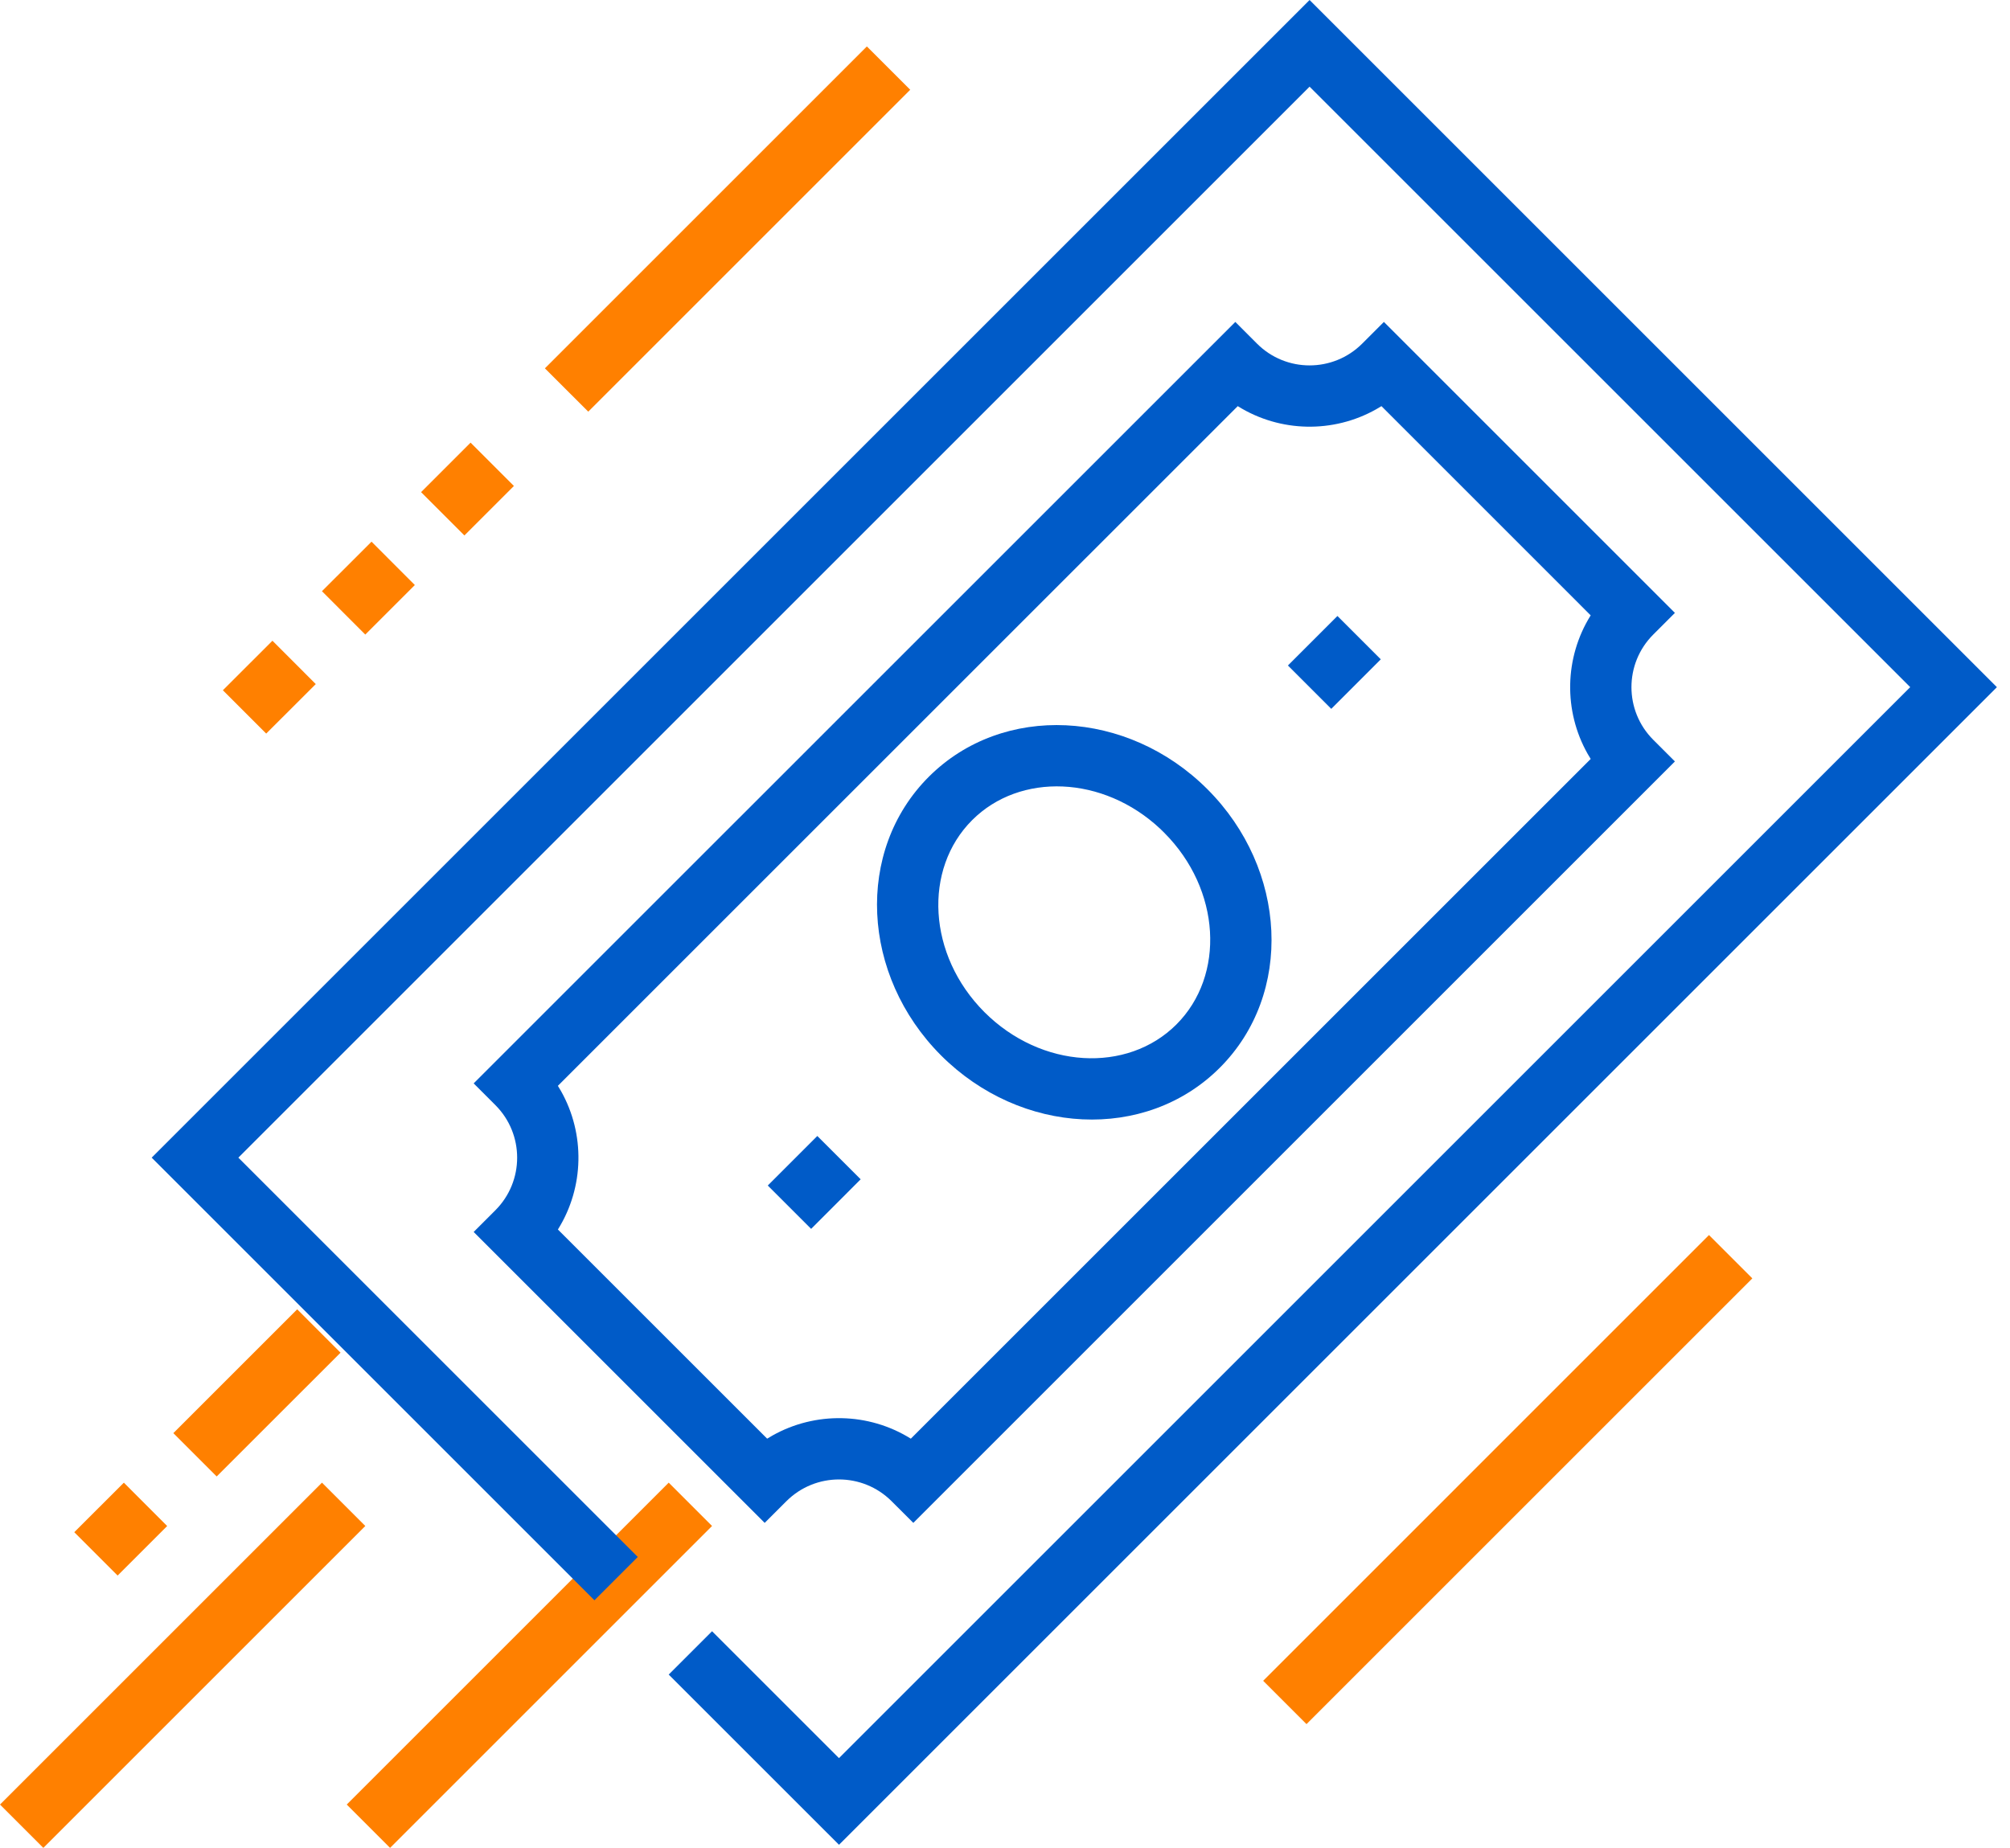
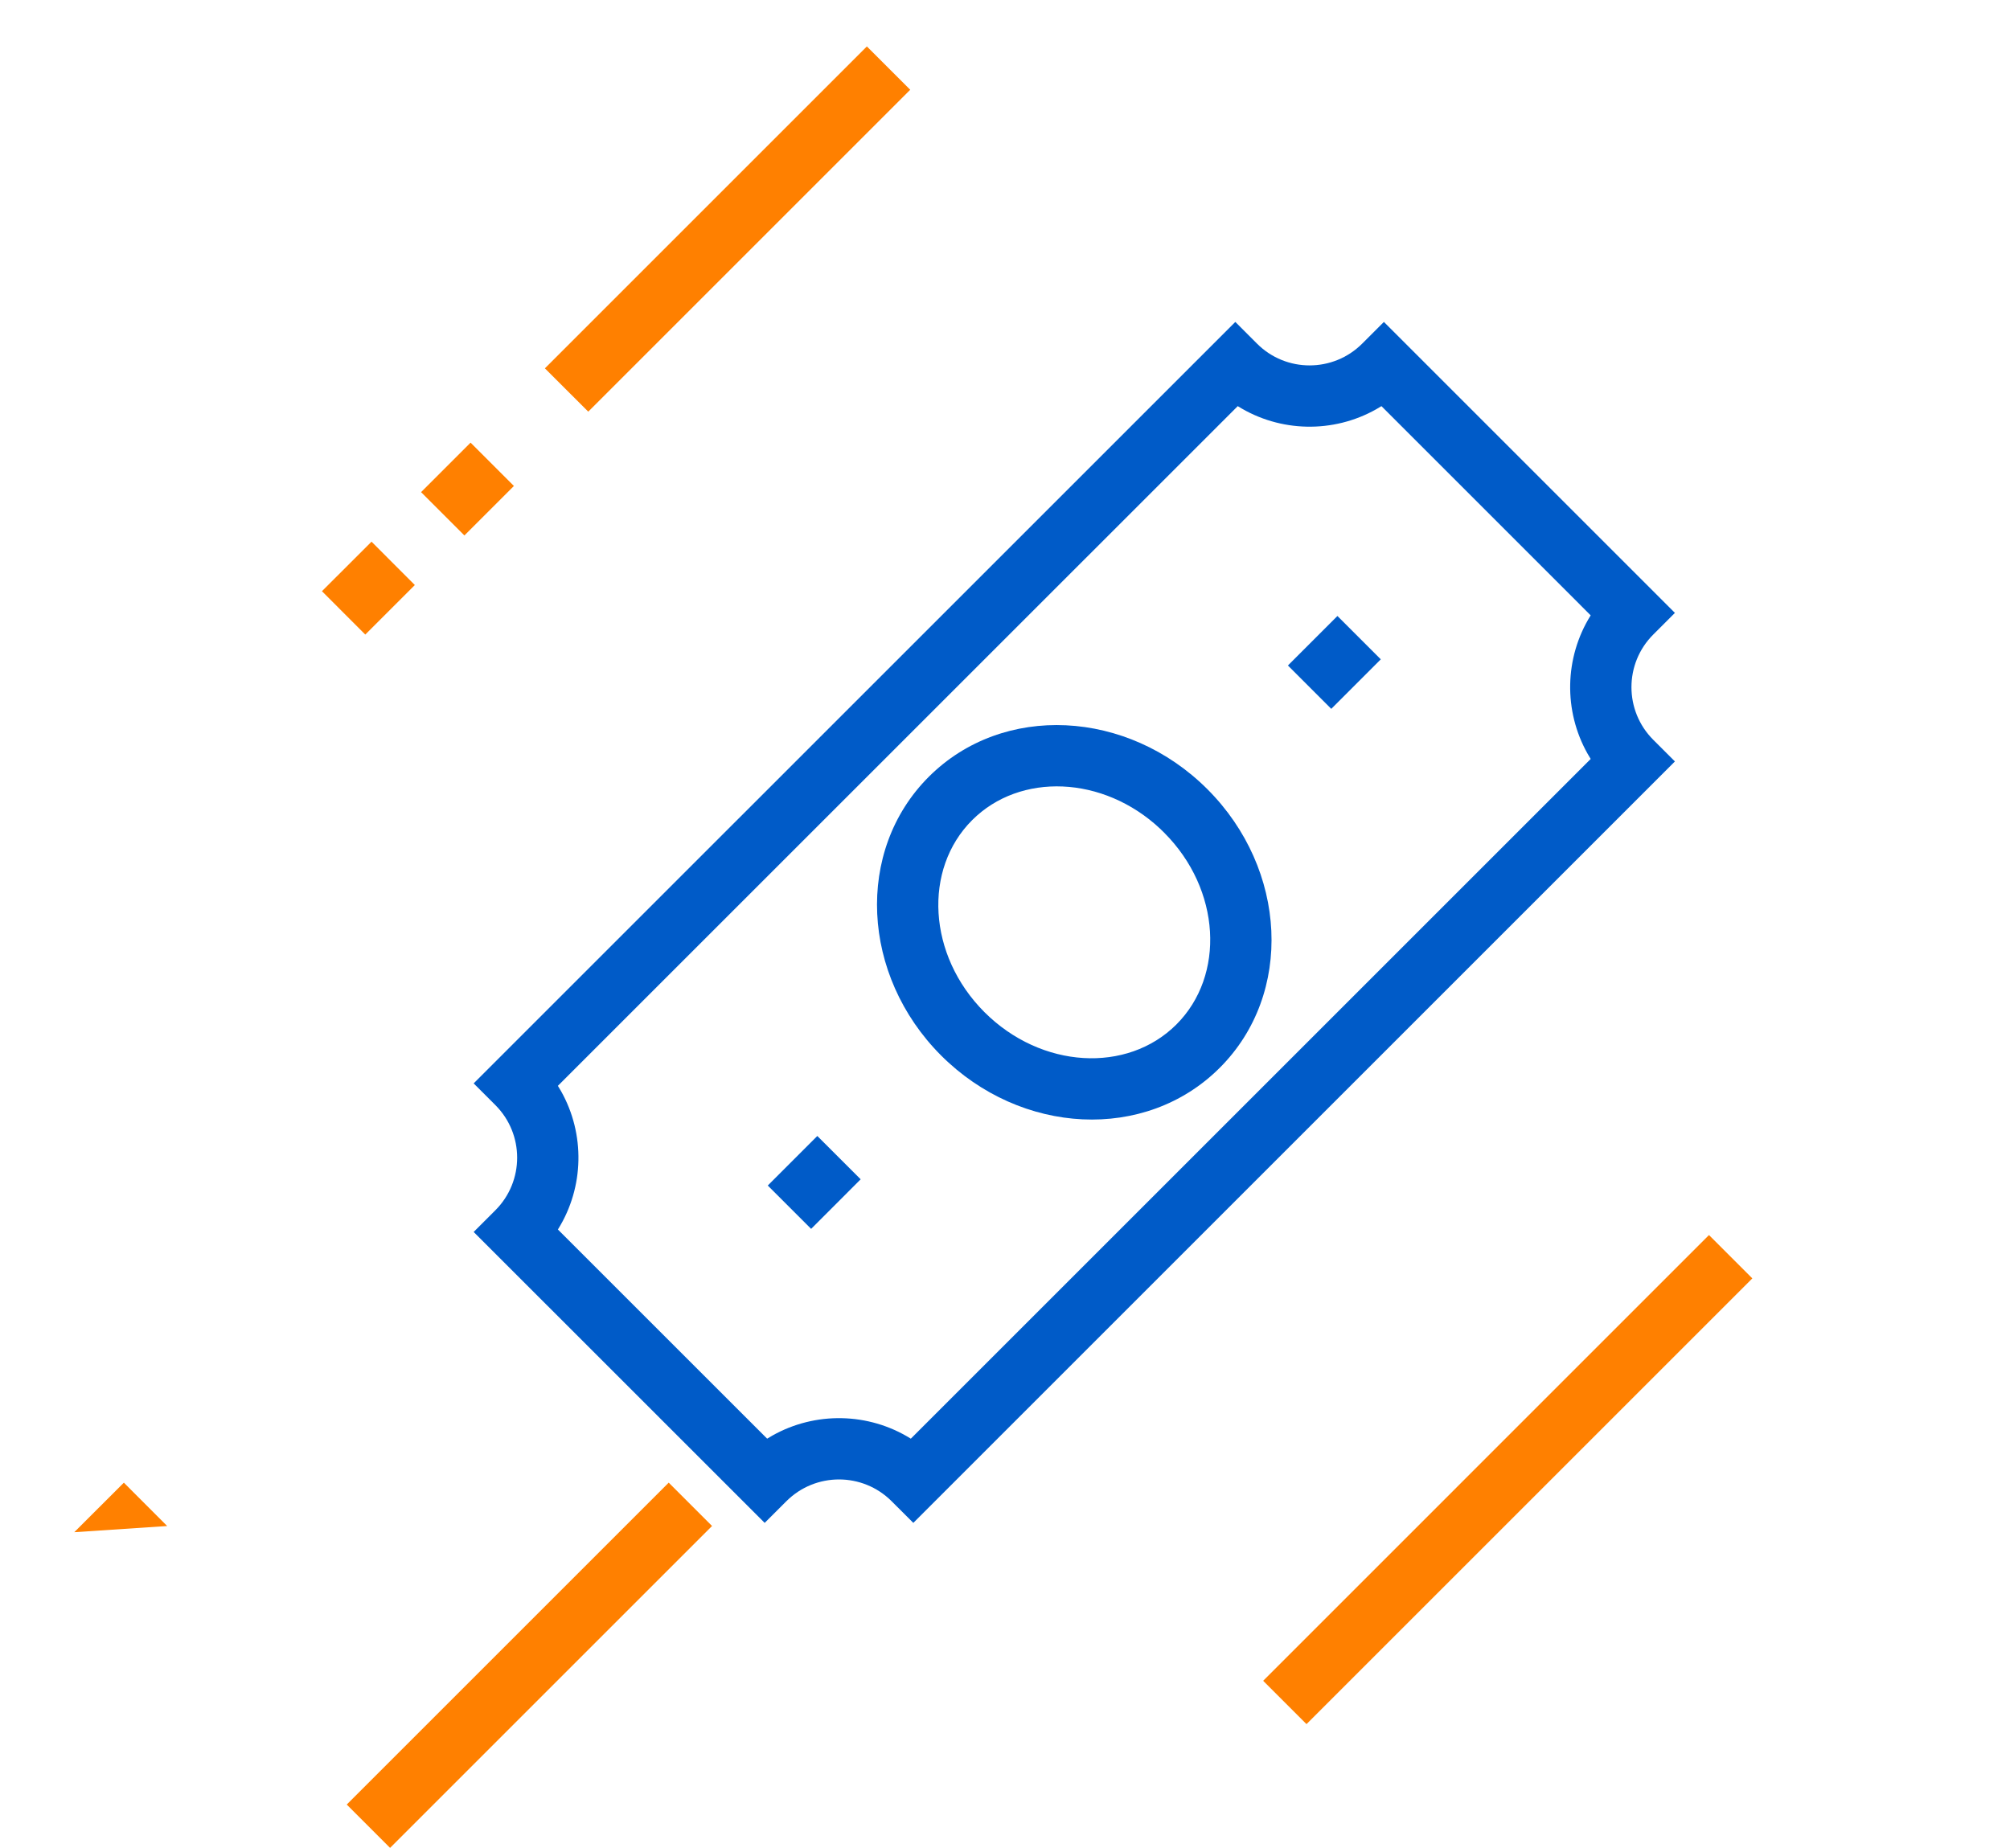
<svg xmlns="http://www.w3.org/2000/svg" width="87" height="80" viewBox="0 0 87 80" fill="none">
-   <path d="M12.864 56.684L14.74 58.561L9.379 63.92L7.503 62.044L12.864 56.684Z" fill="#FF8000" />
-   <path d="M13.936 64.188L15.812 66.064L1.876 80L0 78.124L13.936 64.188Z" fill="#FF8000" />
  <path d="M37.521 2.01L39.398 3.886L25.462 17.822L23.585 15.946L37.521 2.01Z" fill="#FF8000" />
  <path d="M73.971 53.469L75.847 55.345L56.55 74.642L54.674 72.766L73.971 53.469Z" fill="#FF8000" />
-   <path d="M5.361 64.189L7.236 66.066L5.091 68.21L3.215 66.333L5.361 64.189Z" fill="#FF8000" />
+   <path d="M5.361 64.189L7.236 66.066L3.215 66.333L5.361 64.189Z" fill="#FF8000" />
  <path d="M20.368 19.163L22.244 21.039L20.101 23.182L18.225 21.306L20.368 19.163Z" fill="#FF8000" />
  <path d="M16.081 23.451L17.956 25.328L15.811 27.472L13.935 25.595L16.081 23.451Z" fill="#FF8000" />
-   <path d="M11.792 27.739L13.668 29.616L11.522 31.759L9.647 29.883L11.792 27.739Z" fill="#FF8000" />
  <path d="M28.944 64.188L30.82 66.064L16.884 80L15.008 78.124L28.944 64.188Z" fill="#FF8000" />
-   <path d="M6.565 50.118L56.684 0L86.433 29.75L36.315 79.866L28.944 72.497L30.82 70.621L36.314 76.114L82.681 29.748L56.683 3.752L10.317 50.118L27.605 67.405L25.729 69.281L6.565 50.118Z" fill="#005BC8" />
  <path d="M72.496 26.534L59.9 13.937L58.962 14.875C57.703 16.134 55.664 16.134 54.407 14.876L53.469 13.937L20.502 46.903L21.44 47.841C22.699 49.098 22.699 51.139 21.44 52.397L20.502 53.335L33.098 65.93L34.036 64.993C35.295 63.735 37.335 63.735 38.593 64.993L39.532 65.93L72.496 32.965L71.558 32.027C70.301 30.77 70.301 28.729 71.558 27.472L72.496 26.534ZM24.147 47.009L53.575 17.582L53.592 17.594C55.41 18.722 57.709 18.764 59.563 17.72L59.794 17.583L68.851 26.641L68.84 26.658C67.713 28.476 67.671 30.776 68.715 32.629L68.851 32.857L39.424 62.284L39.406 62.273C37.588 61.147 35.289 61.105 33.435 62.148L33.205 62.284L24.147 53.228L24.159 53.211C25.287 51.392 25.328 49.092 24.284 47.238L24.147 47.009Z" fill="#005BC8" />
  <path d="M40.203 33.628C36.996 36.833 37.277 42.231 40.731 45.691C44.188 49.15 49.584 49.435 52.793 46.23C56.001 43.028 55.72 37.63 52.264 34.17C48.808 30.71 43.412 30.424 40.203 33.628ZM50.387 36.046C52.849 38.509 53.042 42.232 50.918 44.353C48.792 46.476 45.071 46.279 42.608 43.816C40.148 41.351 39.954 37.628 42.079 35.505C44.154 33.432 47.753 33.573 50.214 35.877L50.387 36.046Z" fill="#005BC8" />
  <path d="M57.889 26.668L59.765 28.544L57.622 30.688L55.746 28.811L57.889 26.668Z" fill="#005BC8" />
  <path d="M35.376 49.18L37.253 51.055L35.109 53.201L33.232 51.325L35.376 49.18Z" fill="#005BC8" />
</svg>